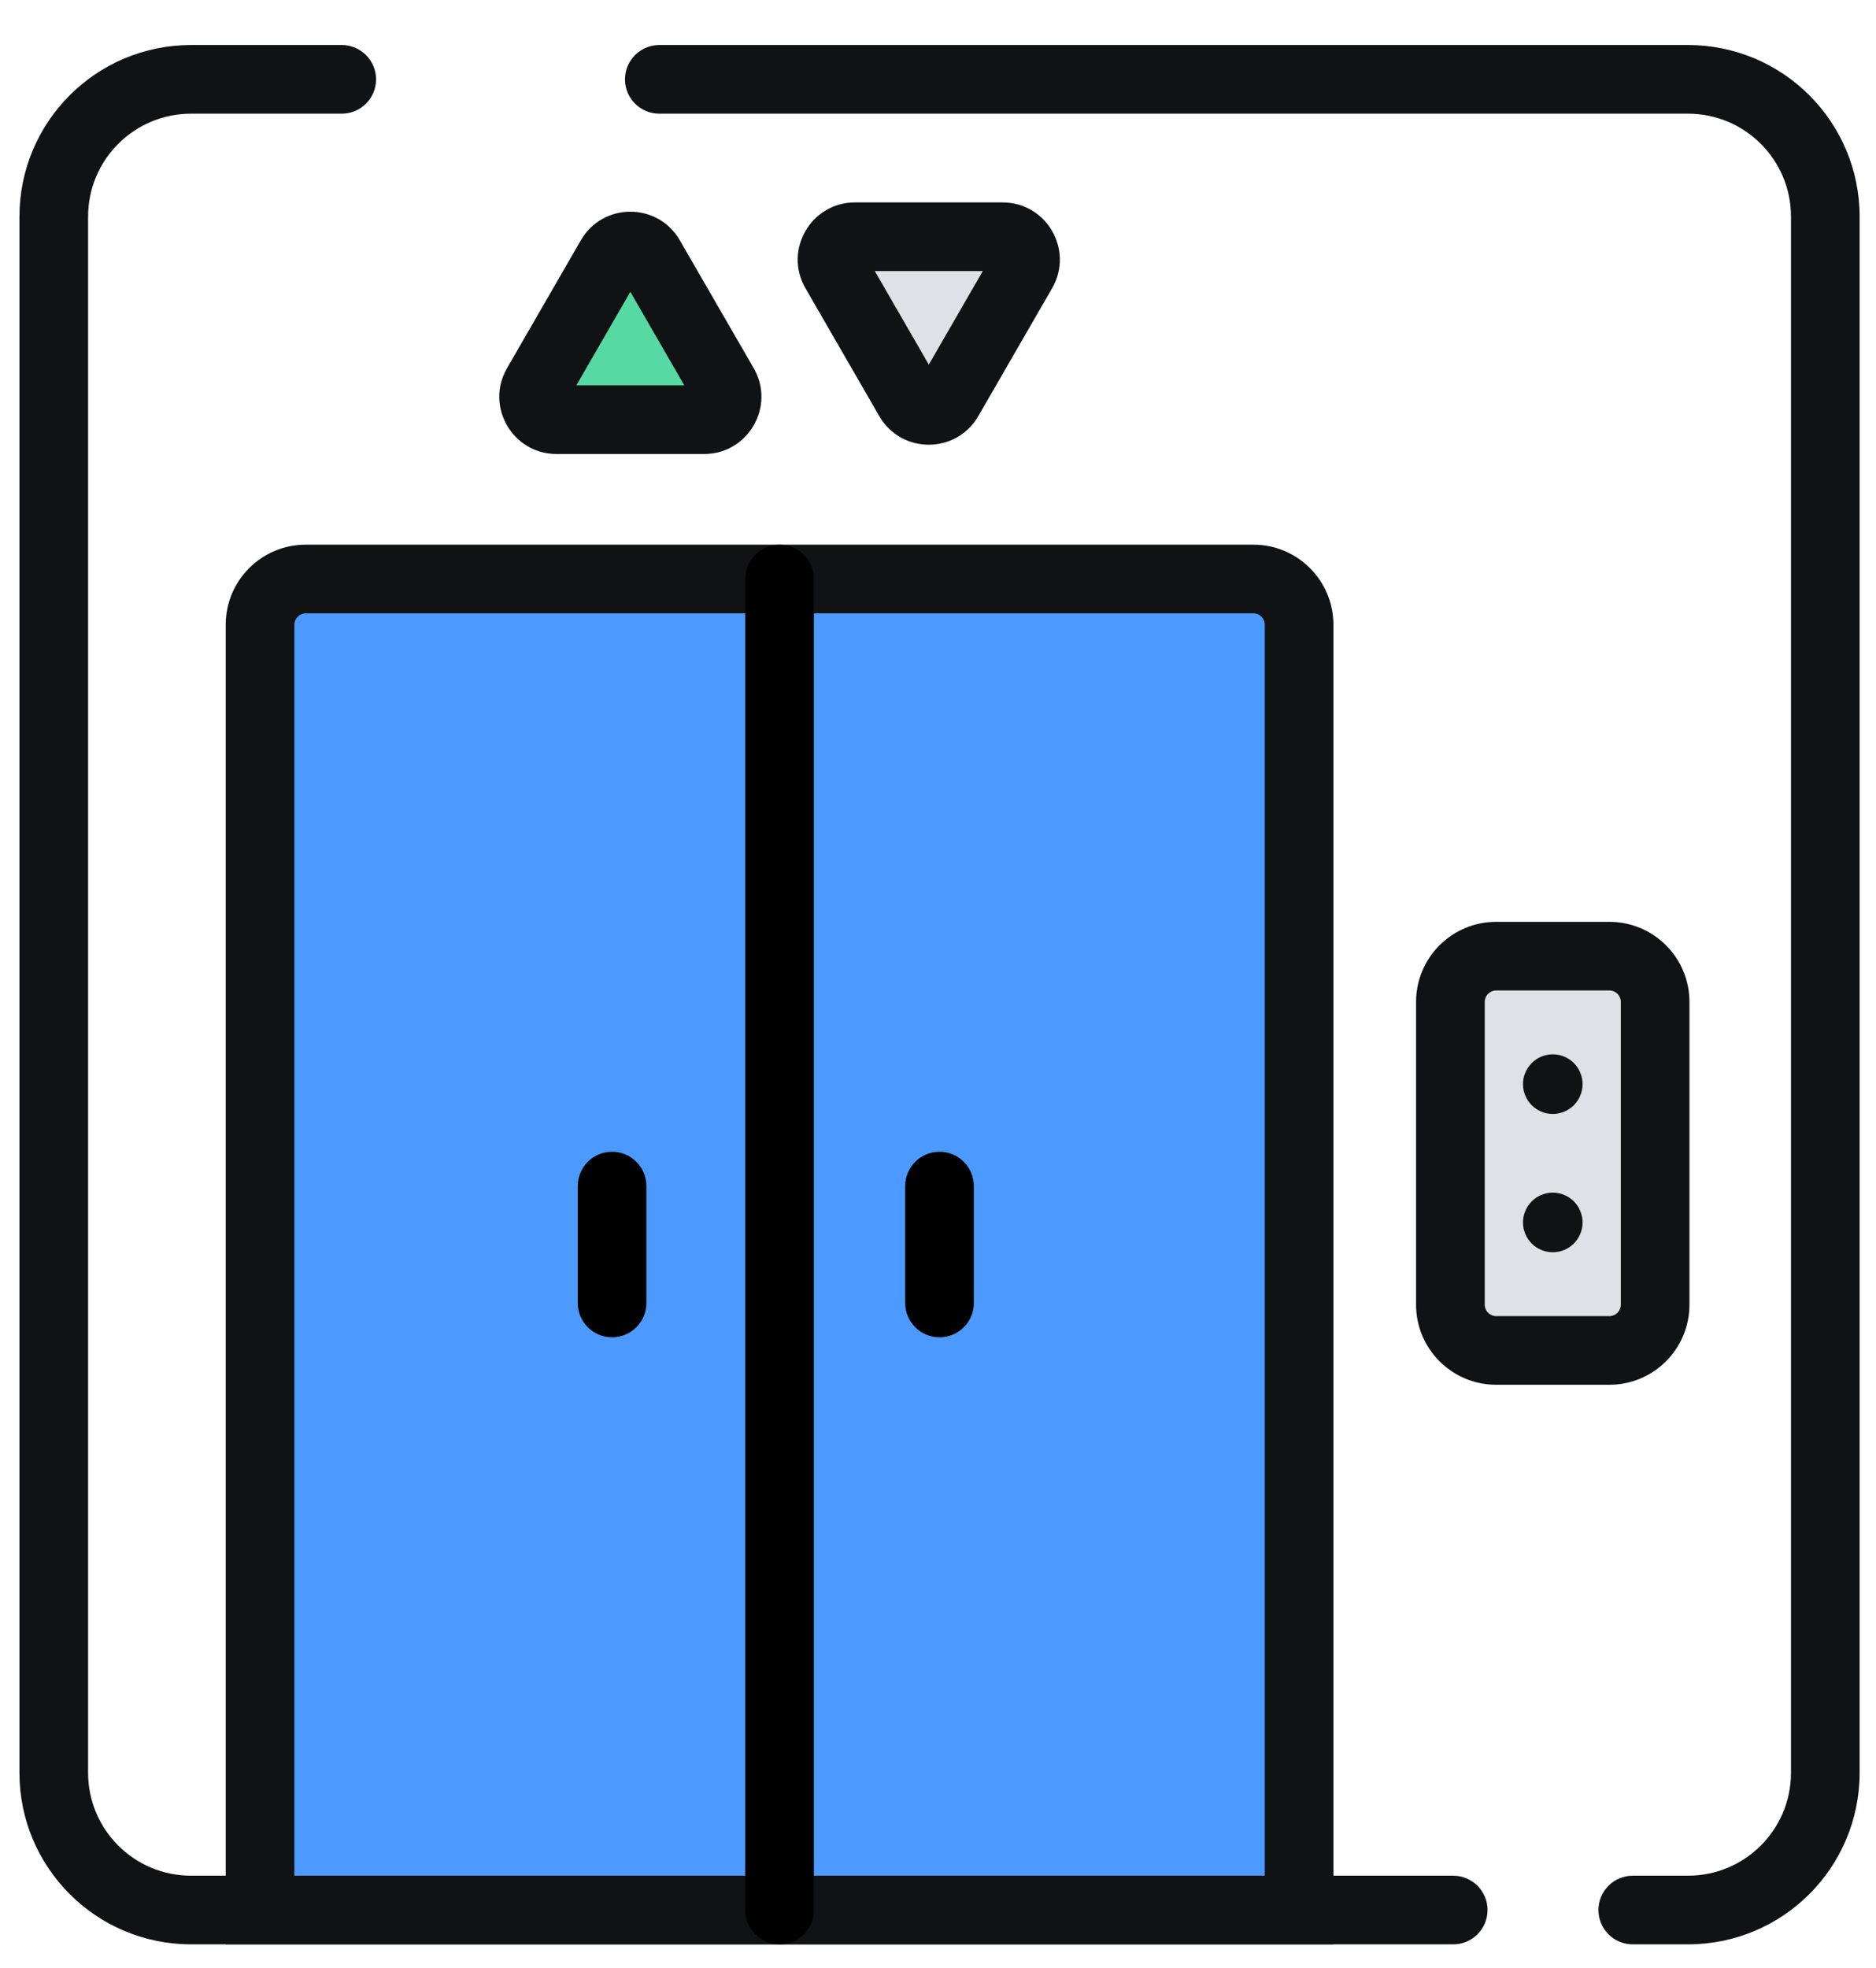
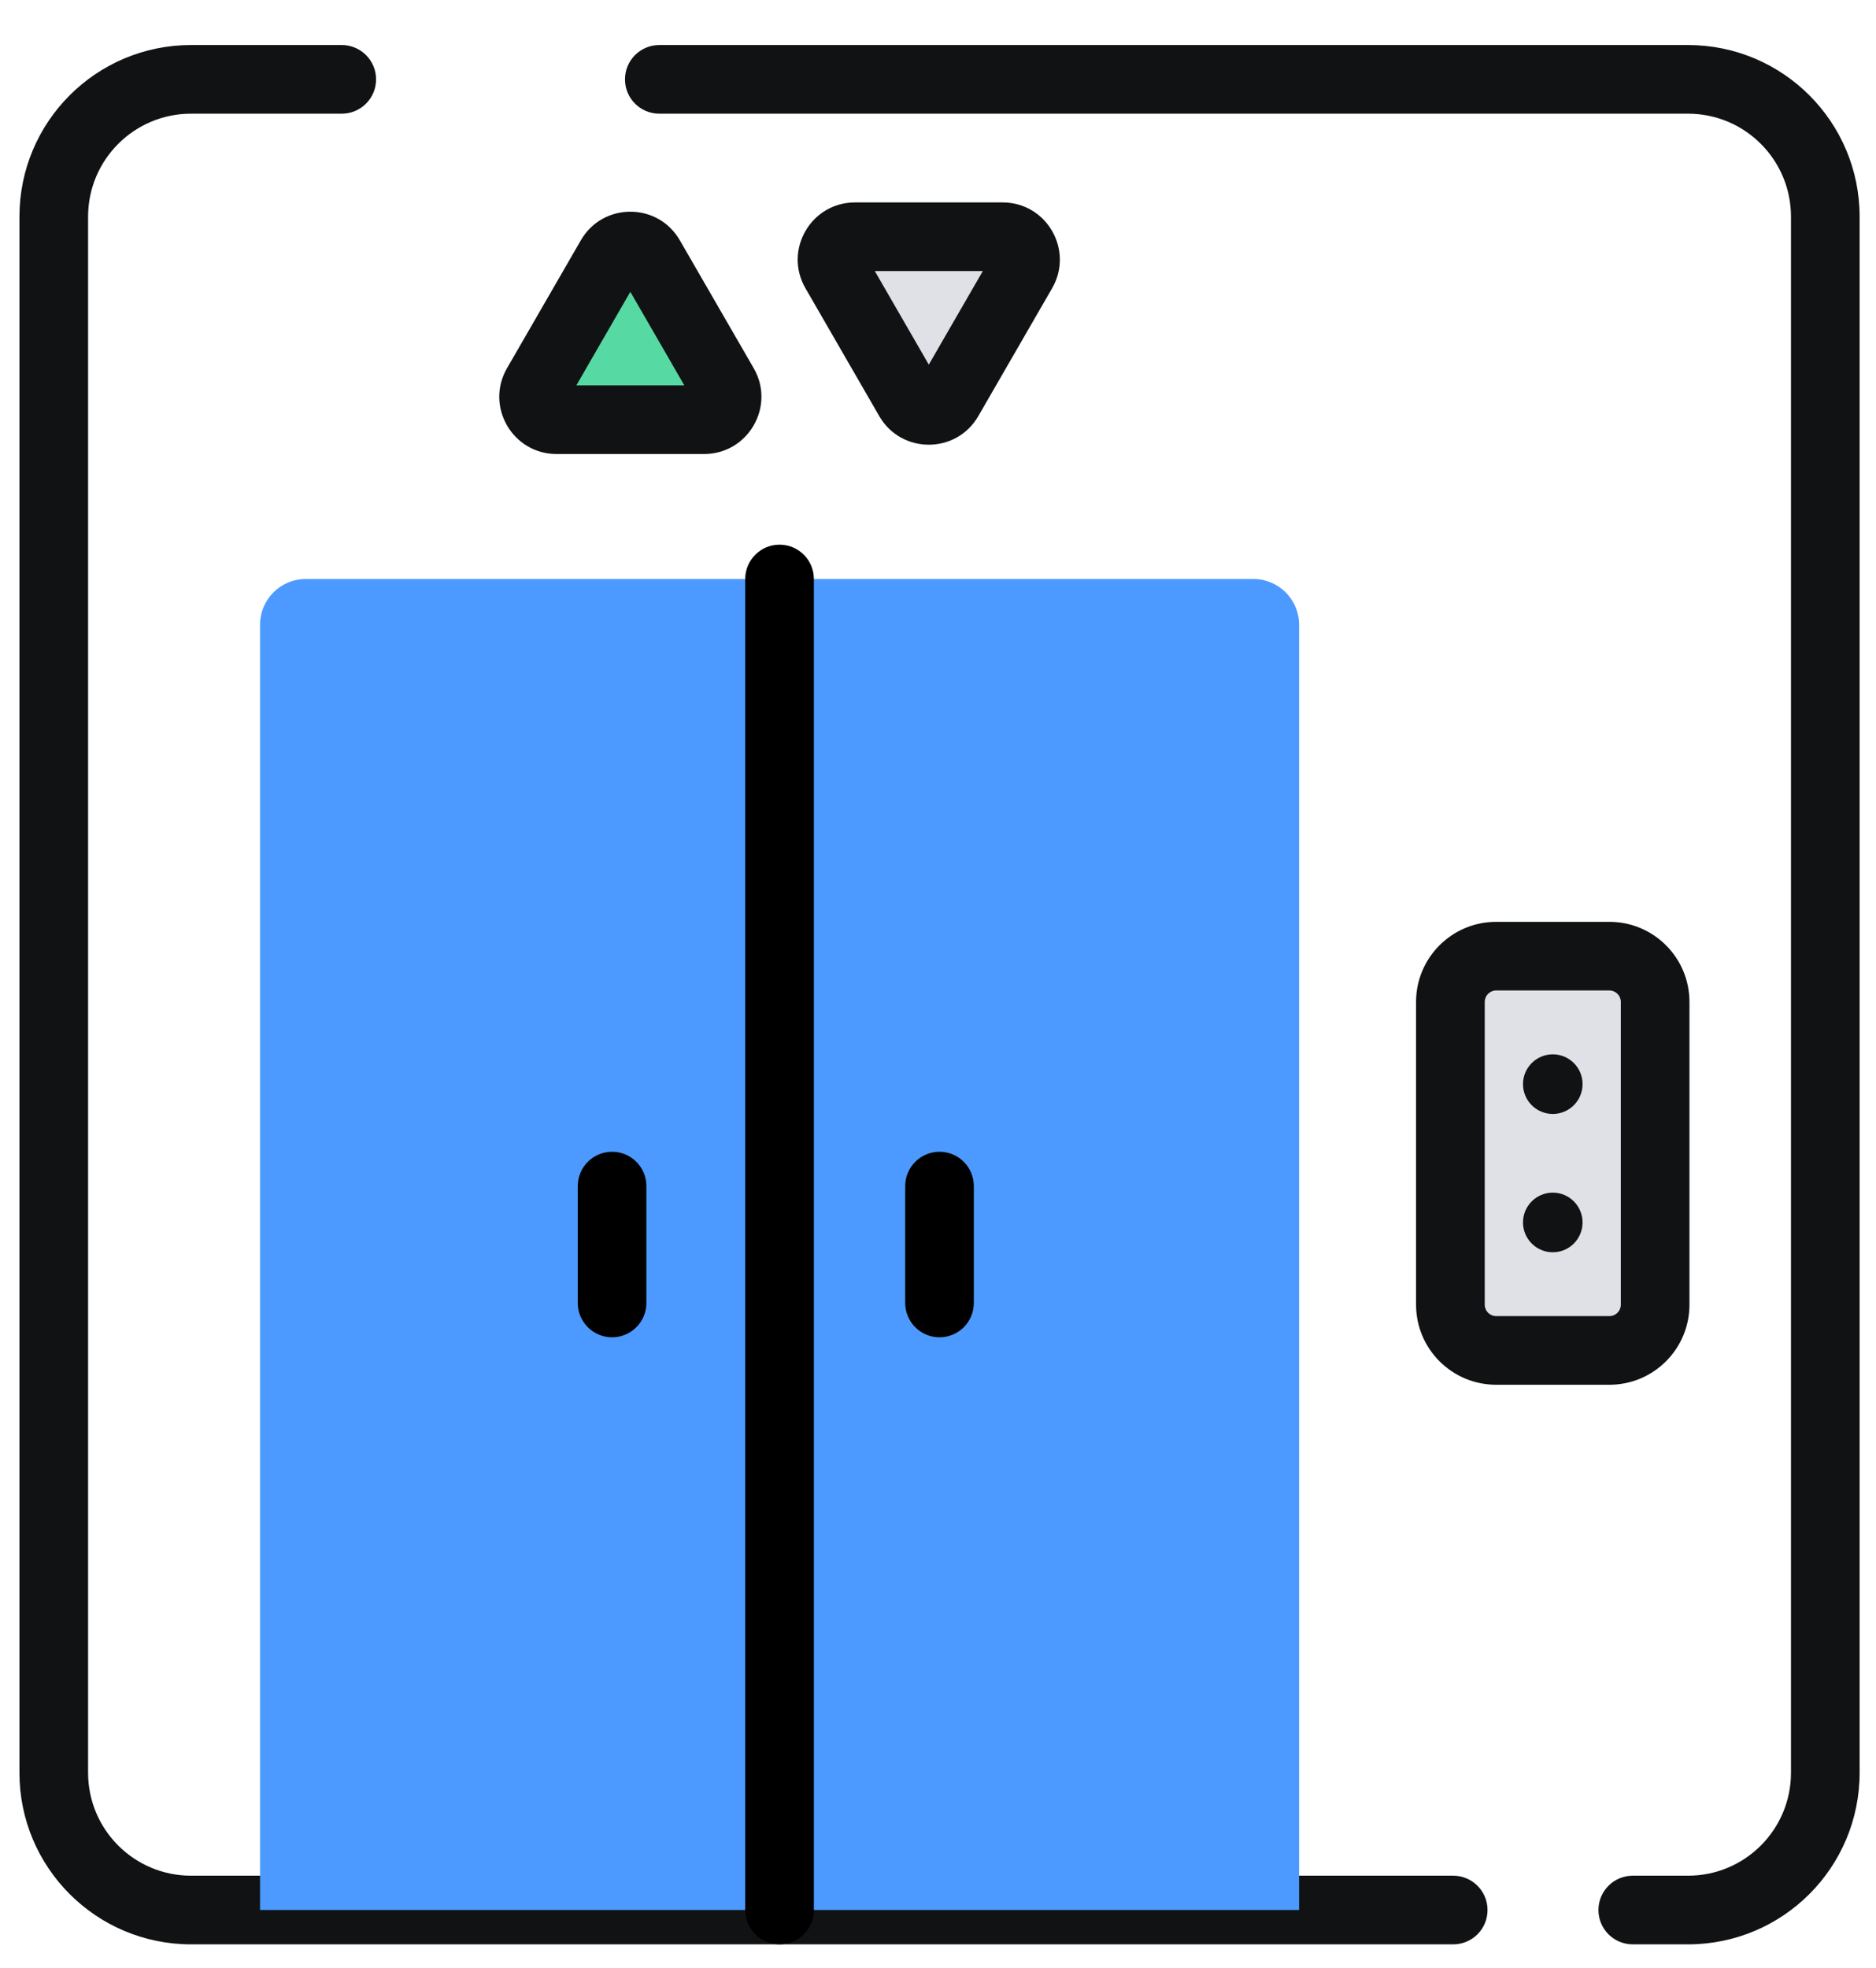
<svg xmlns="http://www.w3.org/2000/svg" width="41" height="43" viewBox="0 0 41 43" fill="none">
  <path fill-rule="evenodd" clip-rule="evenodd" d="M4.175 2.484C2.932 2.484 1.925 3.492 1.925 4.734V38.734C1.925 39.977 2.932 40.984 4.175 40.984H31.76C32.174 40.984 32.51 41.32 32.51 41.734C32.51 42.149 32.174 42.484 31.76 42.484H4.175C2.103 42.484 0.425 40.805 0.425 38.734V4.734C0.425 2.663 2.103 0.984 4.175 0.984H7.469C7.883 0.984 8.219 1.32 8.219 1.734C8.219 2.149 7.883 2.484 7.469 2.484H4.175ZM13.659 1.734C13.659 1.32 13.995 0.984 14.409 0.984H36.892C38.963 0.984 40.642 2.663 40.642 4.734V38.734C40.642 40.806 38.963 42.484 36.892 42.484H35.684C35.27 42.484 34.934 42.149 34.934 41.734C34.934 41.32 35.27 40.984 35.684 40.984H36.892C38.135 40.984 39.142 39.977 39.142 38.734V4.734C39.142 3.492 38.135 2.484 36.892 2.484H14.409C13.995 2.484 13.659 2.149 13.659 1.734Z" fill="#101213" />
  <path d="M5.683 13.651C5.683 13.099 6.131 12.651 6.683 12.651H27.392C27.944 12.651 28.392 13.099 28.392 13.651V41.734H5.683V13.651Z" fill="#4C9AFF" />
-   <path fill-rule="evenodd" clip-rule="evenodd" d="M4.933 13.651C4.933 12.685 5.716 11.901 6.683 11.901H27.392C28.358 11.901 29.142 12.685 29.142 13.651V42.484H4.933V13.651ZM6.683 13.401C6.545 13.401 6.433 13.513 6.433 13.651V40.984H27.642V13.651C27.642 13.513 27.53 13.401 27.392 13.401H6.683Z" fill="#101213" />
  <path d="M31.698 21.892C31.698 21.34 32.146 20.892 32.699 20.892H35.173C35.726 20.892 36.173 21.34 36.173 21.892V28.507C36.173 29.059 35.726 29.507 35.173 29.507H32.699C32.146 29.507 31.698 29.059 31.698 28.507V21.892Z" fill="#DFE1E6" />
  <path fill-rule="evenodd" clip-rule="evenodd" d="M30.948 21.892C30.948 20.926 31.732 20.142 32.699 20.142H35.173C36.14 20.142 36.923 20.926 36.923 21.892V28.507C36.923 29.473 36.14 30.257 35.173 30.257H32.699C31.732 30.257 30.948 29.473 30.948 28.507V21.892ZM32.699 21.642C32.56 21.642 32.449 21.754 32.449 21.892V28.507C32.449 28.645 32.56 28.757 32.699 28.757H35.173C35.312 28.757 35.423 28.645 35.423 28.507V21.892C35.423 21.754 35.312 21.642 35.173 21.642H32.699Z" fill="#101213" />
  <path fill-rule="evenodd" clip-rule="evenodd" d="M17.037 11.901C17.452 11.901 17.787 12.237 17.787 12.651L17.787 41.734C17.787 42.149 17.452 42.484 17.037 42.484C16.623 42.484 16.287 42.149 16.287 41.734L16.287 12.651C16.287 12.237 16.623 11.901 17.037 11.901Z" fill="black" />
  <path fill-rule="evenodd" clip-rule="evenodd" d="M13.377 25.166C13.791 25.166 14.127 25.502 14.127 25.916L14.127 28.47C14.127 28.884 13.791 29.22 13.377 29.22C12.963 29.22 12.627 28.884 12.627 28.47L12.627 25.916C12.627 25.502 12.963 25.166 13.377 25.166Z" fill="black" />
  <path fill-rule="evenodd" clip-rule="evenodd" d="M20.533 25.166C20.948 25.166 21.283 25.502 21.283 25.916L21.283 28.47C21.283 28.884 20.948 29.22 20.533 29.22C20.119 29.22 19.783 28.884 19.783 28.47L19.783 25.916C19.783 25.502 20.119 25.166 20.533 25.166Z" fill="black" />
  <path d="M13.343 5.626C13.535 5.292 14.016 5.292 14.209 5.626L15.822 8.42C16.014 8.753 15.774 9.17 15.389 9.17H12.163C11.778 9.17 11.537 8.753 11.73 8.42L13.343 5.626Z" fill="#57D9A3" />
  <path fill-rule="evenodd" clip-rule="evenodd" d="M12.694 5.251C13.175 4.417 14.377 4.417 14.858 5.251L16.472 8.045C16.953 8.878 16.351 9.92 15.389 9.92H12.163C11.201 9.92 10.599 8.878 11.081 8.045L12.694 5.251ZM13.776 6.376L12.596 8.42H14.956L13.776 6.376Z" fill="#101213" />
  <path d="M19.865 8.717C20.058 9.05 20.539 9.05 20.731 8.717L22.344 5.923C22.537 5.59 22.296 5.173 21.911 5.173H18.685C18.3 5.173 18.06 5.59 18.252 5.923L19.865 8.717Z" fill="#DFE1E6" />
  <path fill-rule="evenodd" clip-rule="evenodd" d="M19.216 9.092C19.697 9.925 20.9 9.925 21.381 9.092L22.994 6.298C23.475 5.465 22.874 4.423 21.912 4.423H18.686C17.723 4.423 17.122 5.465 17.603 6.298L19.216 9.092ZM20.299 7.967L19.119 5.923H21.479L20.299 7.967Z" fill="#101213" />
  <path d="M34.587 23.688C34.587 24.048 34.296 24.34 33.936 24.34C33.577 24.34 33.285 24.048 33.285 23.688C33.285 23.329 33.577 23.037 33.936 23.037C34.296 23.037 34.587 23.329 34.587 23.688Z" fill="#101213" />
  <path d="M34.587 26.71C34.587 27.07 34.296 27.362 33.936 27.362C33.577 27.362 33.285 27.07 33.285 26.71C33.285 26.351 33.577 26.059 33.936 26.059C34.296 26.059 34.587 26.351 34.587 26.71Z" fill="#101213" />
</svg>